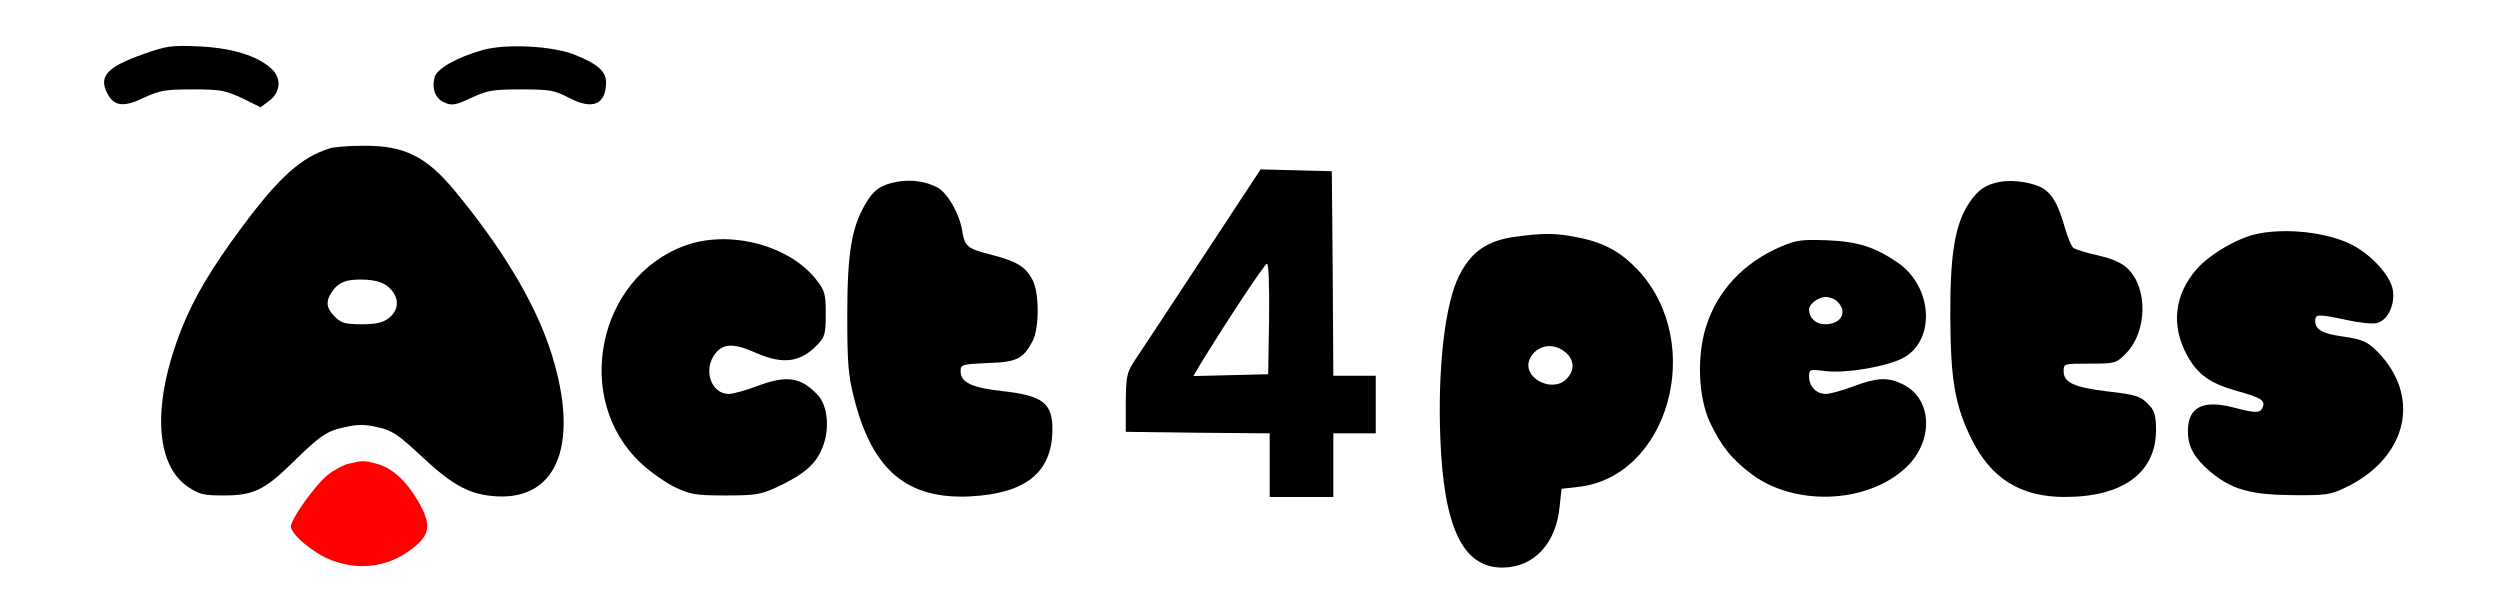
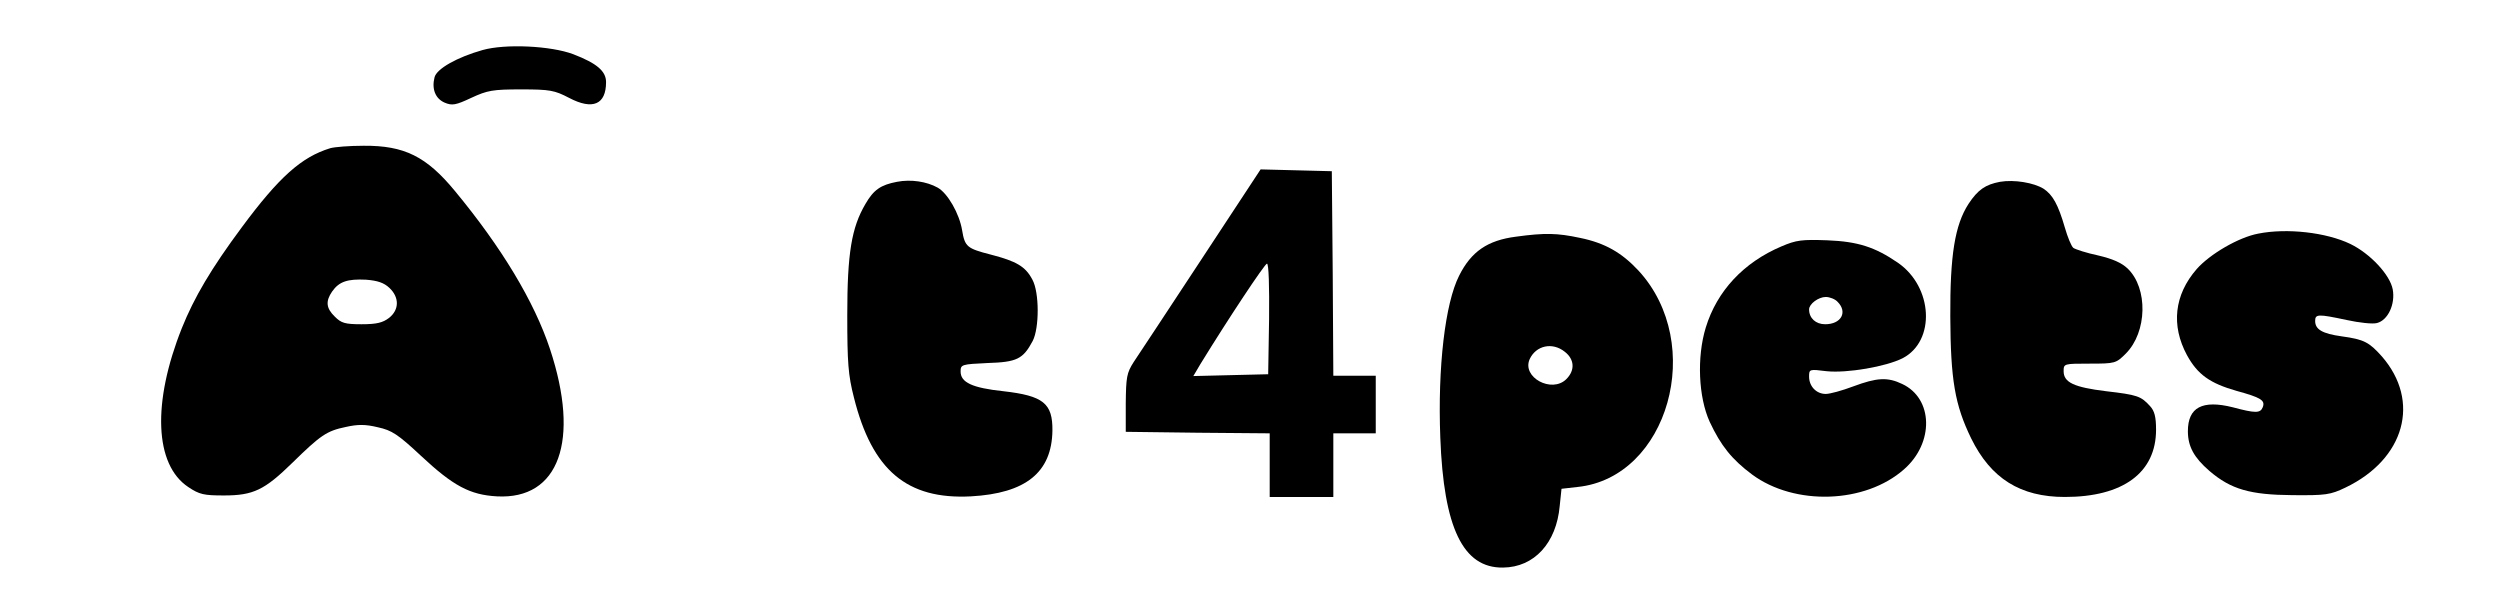
<svg xmlns="http://www.w3.org/2000/svg" width="825" height="202" preserveAspectRatio="xMidYMid meet" version="1.0">
  <g class="layer">
    <title>Layer 1</title>
-     <path d="m47.2,17.9c-11.9,4.2 -14.7,7.3 -11.8,12.9c2.2,4.3 5.4,4.7 12.2,1.4c5.2,-2.4 7.1,-2.7 16,-2.7c9.1,0 10.7,0.3 16.3,2.9l6.1,3l2.8,-2.1c3.8,-2.8 4.2,-7.5 0.8,-10.6c-4.6,-4.3 -13.1,-6.9 -24.1,-7.4c-9.1,-0.4 -10.7,-0.1 -18.3,2.6z" id="svg_2" />
    <path d="m159.3,16.5c-8.5,2.4 -15.2,6.2 -15.9,9c-1,3.9 0.3,7.1 3.4,8.4c2.4,1 3.6,0.8 8.7,-1.6c5.4,-2.5 7.1,-2.8 16.5,-2.8c9.5,0 11,0.3 15.8,2.8c7.8,4.1 12.2,2.2 12.2,-5.2c0,-3.6 -3,-6.2 -10.8,-9.2c-7.4,-2.8 -22.4,-3.5 -29.9,-1.4z" id="svg_3" />
    <path d="m109,48.9c-9.5,2.9 -16.9,9.5 -29.2,26.1c-10.1,13.6 -15.7,23.1 -19.8,33.3c-9.8,24.6 -9,45 2.1,52.4c3.7,2.5 5.2,2.8 11.8,2.8c9.7,0 13.4,-1.8 22.6,-10.8c9.3,-9.1 11.3,-10.5 17.6,-11.8c4,-0.9 6.5,-0.9 10.6,0.1c4.6,1 6.6,2.3 14.2,9.4c10.7,10 16.2,12.9 25.1,13.4c20.5,1.1 27.5,-18.4 17.5,-48.6c-5.2,-15.7 -16,-33.6 -31.4,-52.2c-9.4,-11.4 -16.7,-15 -30.1,-14.9c-4.7,0 -9.6,0.4 -11,0.8zm19.5,46.1c3.3,3.1 3.3,7.2 -0.1,9.9c-2.1,1.6 -4.1,2.1 -9.1,2.1c-5.5,0 -6.7,-0.4 -8.8,-2.5c-2.9,-2.8 -3.1,-5.1 -0.9,-8.3c2.3,-3.3 5.1,-4.2 11.2,-3.9c3.8,0.3 5.9,1 7.7,2.7z" id="svg_4" />
    <path d="m396.4,85.7c-10.8,16.4 -20.8,31.6 -22.3,33.8c-2.3,3.6 -2.5,5 -2.6,13.5l0,9.5l23.8,0.3l23.7,0.2l0,10.5l0,10.5l10.5,0l10.5,0l0,-10.5l0,-10.5l7,0l7,0l0,-9.5l0,-9.5l-7,0l-7,0l-0.2,-33.8l-0.3,-33.7l-11.8,-0.3l-11.7,-0.3l-19.6,29.8zm22.4,19.5l-0.3,18.3l-12.4,0.3l-12.3,0.3l2.3,-3.9c9.4,-15.3 21.3,-33.2 22,-33.2c0.6,0 0.8,7.6 0.7,18.2z" id="svg_5" />
    <path d="m296,60c-5.3,1 -7.7,2.6 -10.4,7.3c-4.6,7.8 -6,16.3 -6,36.7c0,15.7 0.3,19.8 2.2,27.2c6,24 17.5,33.7 38.6,32.6c18.1,-1 26.7,-7.9 26.9,-21.7c0.1,-9 -3,-11.5 -16.2,-13c-10.3,-1.1 -14.1,-2.9 -14.1,-6.5c0,-2.3 0.3,-2.4 8.9,-2.8c9.7,-0.3 11.7,-1.3 14.9,-7.3c2.2,-4.3 2.2,-16 -0.1,-20.2c-2.3,-4.4 -5.3,-6.1 -13.8,-8.3c-7.8,-2 -8.5,-2.6 -9.4,-8c-0.9,-5.5 -4.8,-12.3 -8.1,-14.1c-3.6,-2 -8.8,-2.8 -13.4,-1.9z" id="svg_6" />
    <path d="m660,60c-4.8,0.9 -7.3,2.6 -10.4,7.3c-4.5,7 -6.1,16.9 -6,37.2c0.1,20.9 1.5,29.1 6.9,40.2c6.5,13.2 16.2,19.3 30.9,19.3c19.2,0 30.1,-8 30.1,-22.2c0,-4.2 -0.5,-6.2 -2,-7.8c-3,-3.3 -4.2,-3.7 -14.5,-4.9c-10.6,-1.3 -14,-2.9 -14,-6.6c0,-2.5 0.1,-2.5 8.6,-2.5c8.4,0 8.7,-0.1 11.9,-3.3c7.1,-7.1 7.4,-21.6 0.6,-28.1c-2,-1.9 -5,-3.2 -9.7,-4.3c-3.8,-0.8 -7.5,-2 -8.2,-2.5c-0.7,-0.6 -1.9,-3.6 -2.8,-6.7c-2.2,-7.6 -4,-10.8 -7,-12.8c-3.2,-2 -9.7,-3.1 -14.4,-2.3z" id="svg_7" />
    <path d="m745.2,77.1c-6.4,1.2 -15.9,6.7 -20.3,11.7c-7.4,8.5 -8.5,18.6 -3.2,28.4c3.5,6.4 7.6,9.3 16.4,11.8c8,2.2 9.5,3.1 8.6,5.4c-0.8,2 -2.4,2 -9.9,0c-10,-2.5 -14.8,0 -14.8,7.9c0,5 2,8.7 7.1,13.1c7.1,6.1 13.5,7.9 27.4,8c11,0.1 12.5,-0.1 17.5,-2.5c19.6,-9.4 24.9,-28.5 12,-43.3c-4.2,-4.7 -5.9,-5.6 -13.2,-6.6c-6.5,-0.9 -8.8,-2.3 -8.8,-5.1c0,-2.3 1,-2.3 10.4,-0.3c4.1,0.9 8.6,1.4 10,1c3.6,-0.9 6.1,-6.2 5.2,-11.1c-0.9,-4.8 -7.4,-11.8 -14,-15c-7.9,-3.8 -20.9,-5.3 -30.4,-3.4z" id="svg_8" />
    <path d="m500.3,78.1c-9.4,1.2 -14.8,4.9 -18.8,12.9c-4.6,9.1 -7.1,30.1 -6.2,53.4c1.1,29.8 7.5,43.1 20.7,42.9c10.3,-0.1 17.6,-8.1 18.7,-20.3l0.6,-5.7l5.3,-0.6c29.9,-3.1 42.4,-47.2 20.1,-71.4c-5.5,-5.9 -11,-9.1 -19.3,-10.8c-7.5,-1.6 -11.6,-1.7 -21.1,-0.4zm16.1,38c3.2,2.5 3.4,6.1 0.5,9c-4.8,4.8 -14.8,-0.6 -12.1,-6.6c2.1,-4.5 7.5,-5.7 11.6,-2.4z" id="svg_9" />
-     <path d="m226.2,81c-29.2,10.5 -37.4,51.1 -14.4,72.1c3.1,2.9 8.2,6.4 11.2,7.8c4.9,2.3 6.7,2.6 16.5,2.6c9.9,0 11.6,-0.3 17,-2.8c8.5,-4 12.5,-7.3 14.7,-12.5c2.7,-6.1 2.1,-14.1 -1.3,-17.8c-5.6,-6 -10.3,-6.7 -20.3,-2.9c-3.7,1.4 -7.8,2.5 -9.1,2.5c-5.9,0 -8.6,-8.1 -4.4,-13.4c2.6,-3.3 6.1,-3.4 13.5,-0.1c8.9,3.9 14.7,3.1 20.4,-3c2.2,-2.3 2.5,-3.6 2.5,-9.9c0,-6.4 -0.3,-7.7 -2.9,-11c-8.8,-11.6 -28.7,-16.9 -43.4,-11.6z" id="svg_10" />
    <path d="m587.9,81.3c-12.5,5.3 -21.3,14.7 -25,26.8c-3,9.8 -2.4,23 1.3,31.1c3.7,7.9 7.3,12.4 14,17.4c14.1,10.4 37.3,9.6 50.1,-1.7c10,-8.7 9.7,-23.4 -0.6,-28.2c-4.8,-2.3 -8.3,-2.1 -16.1,0.8c-3.7,1.4 -7.7,2.5 -9.1,2.5c-3.1,0 -5.5,-2.5 -5.5,-5.7c0,-2.5 0.1,-2.5 5.8,-1.8c6.7,0.7 19.6,-1.5 25.1,-4.3c10.9,-5.7 10,-23.5 -1.6,-31.5c-7.6,-5.2 -13.2,-7 -23.3,-7.4c-8.3,-0.3 -10.2,-0.1 -15.1,2zm18.5,18.3c3.4,3.4 1.2,7.4 -4.1,7.4c-3.1,0 -5.3,-2 -5.3,-4.9c0,-1.8 3.1,-4.1 5.5,-4.1c1.3,0 3.1,0.7 3.9,1.6z" id="svg_11" />
-     <path d="m115.2,153c-1.9,0.4 -5,2.1 -7,3.7c-4.1,3.2 -12.2,14.6 -12.2,17c0,2.7 7.6,9 13.5,11.2c9.8,3.7 19.7,2 27.6,-4.7c4.9,-4.2 5.1,-7.4 1,-14.6c-3.9,-6.8 -8.7,-11.2 -13.6,-12.5c-4.5,-1.2 -4.6,-1.2 -9.3,-0.1z" fill="#ff0000" id="svg_12" />
  </g>
</svg>